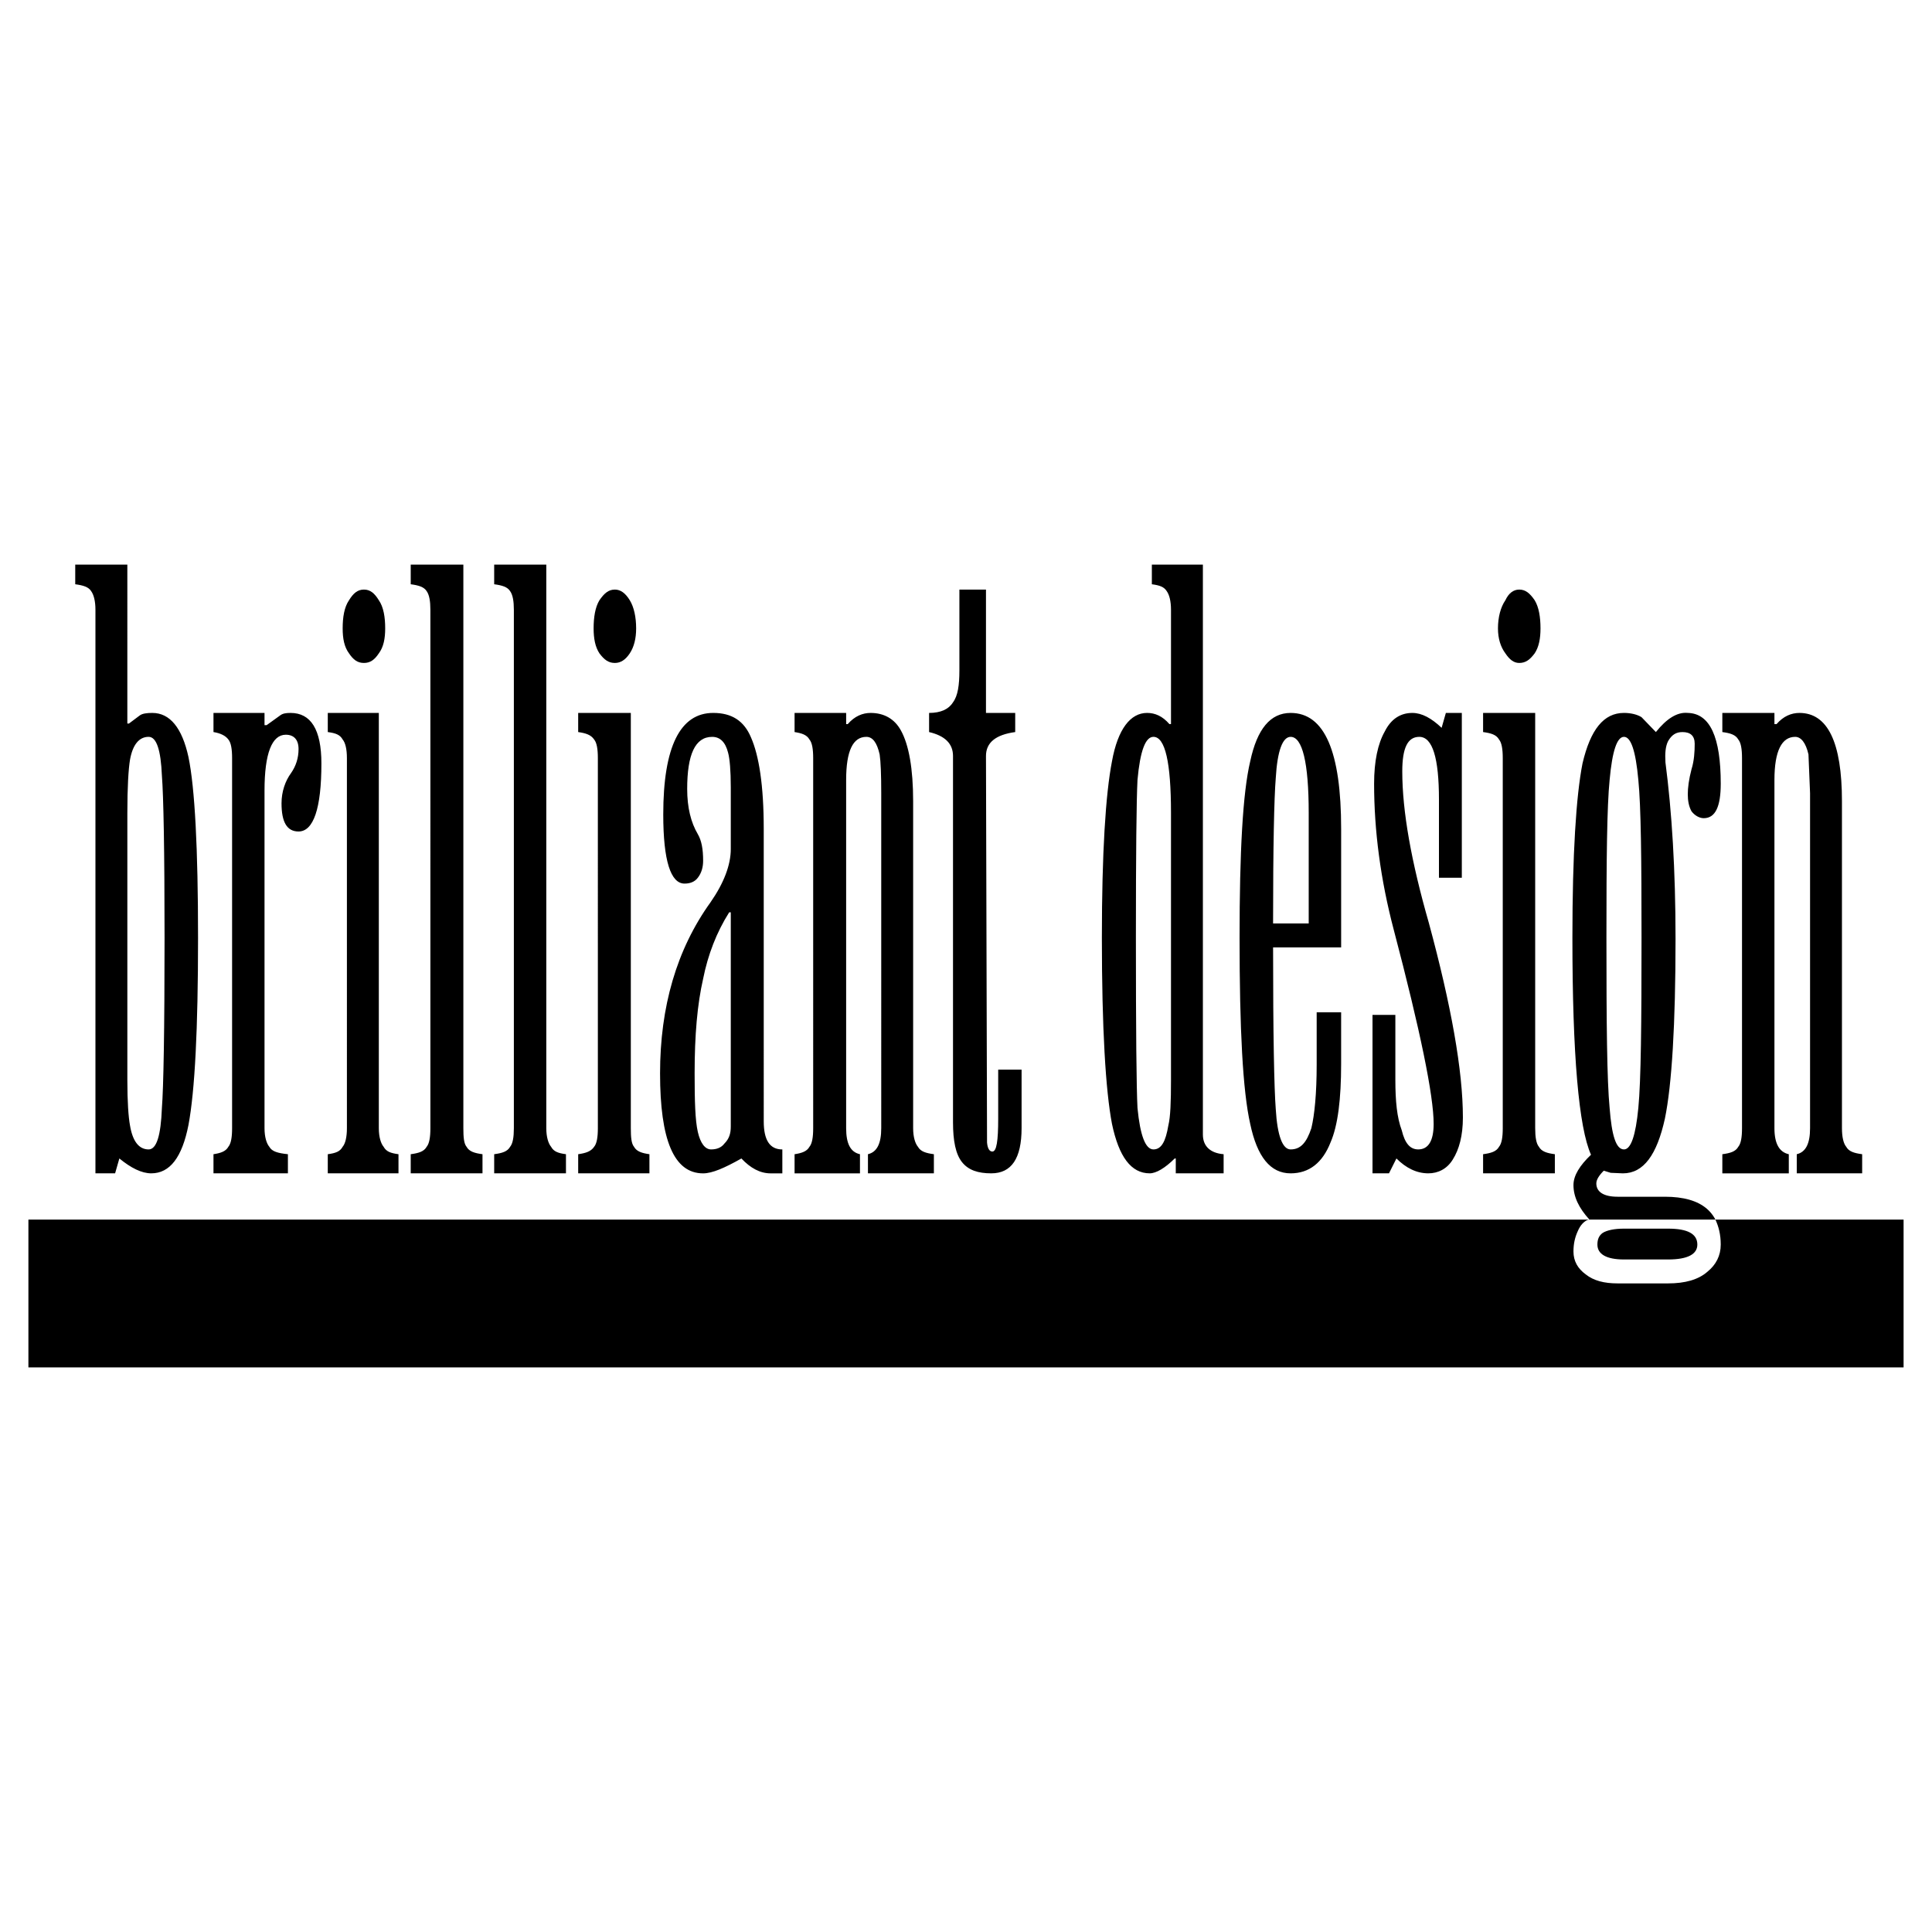
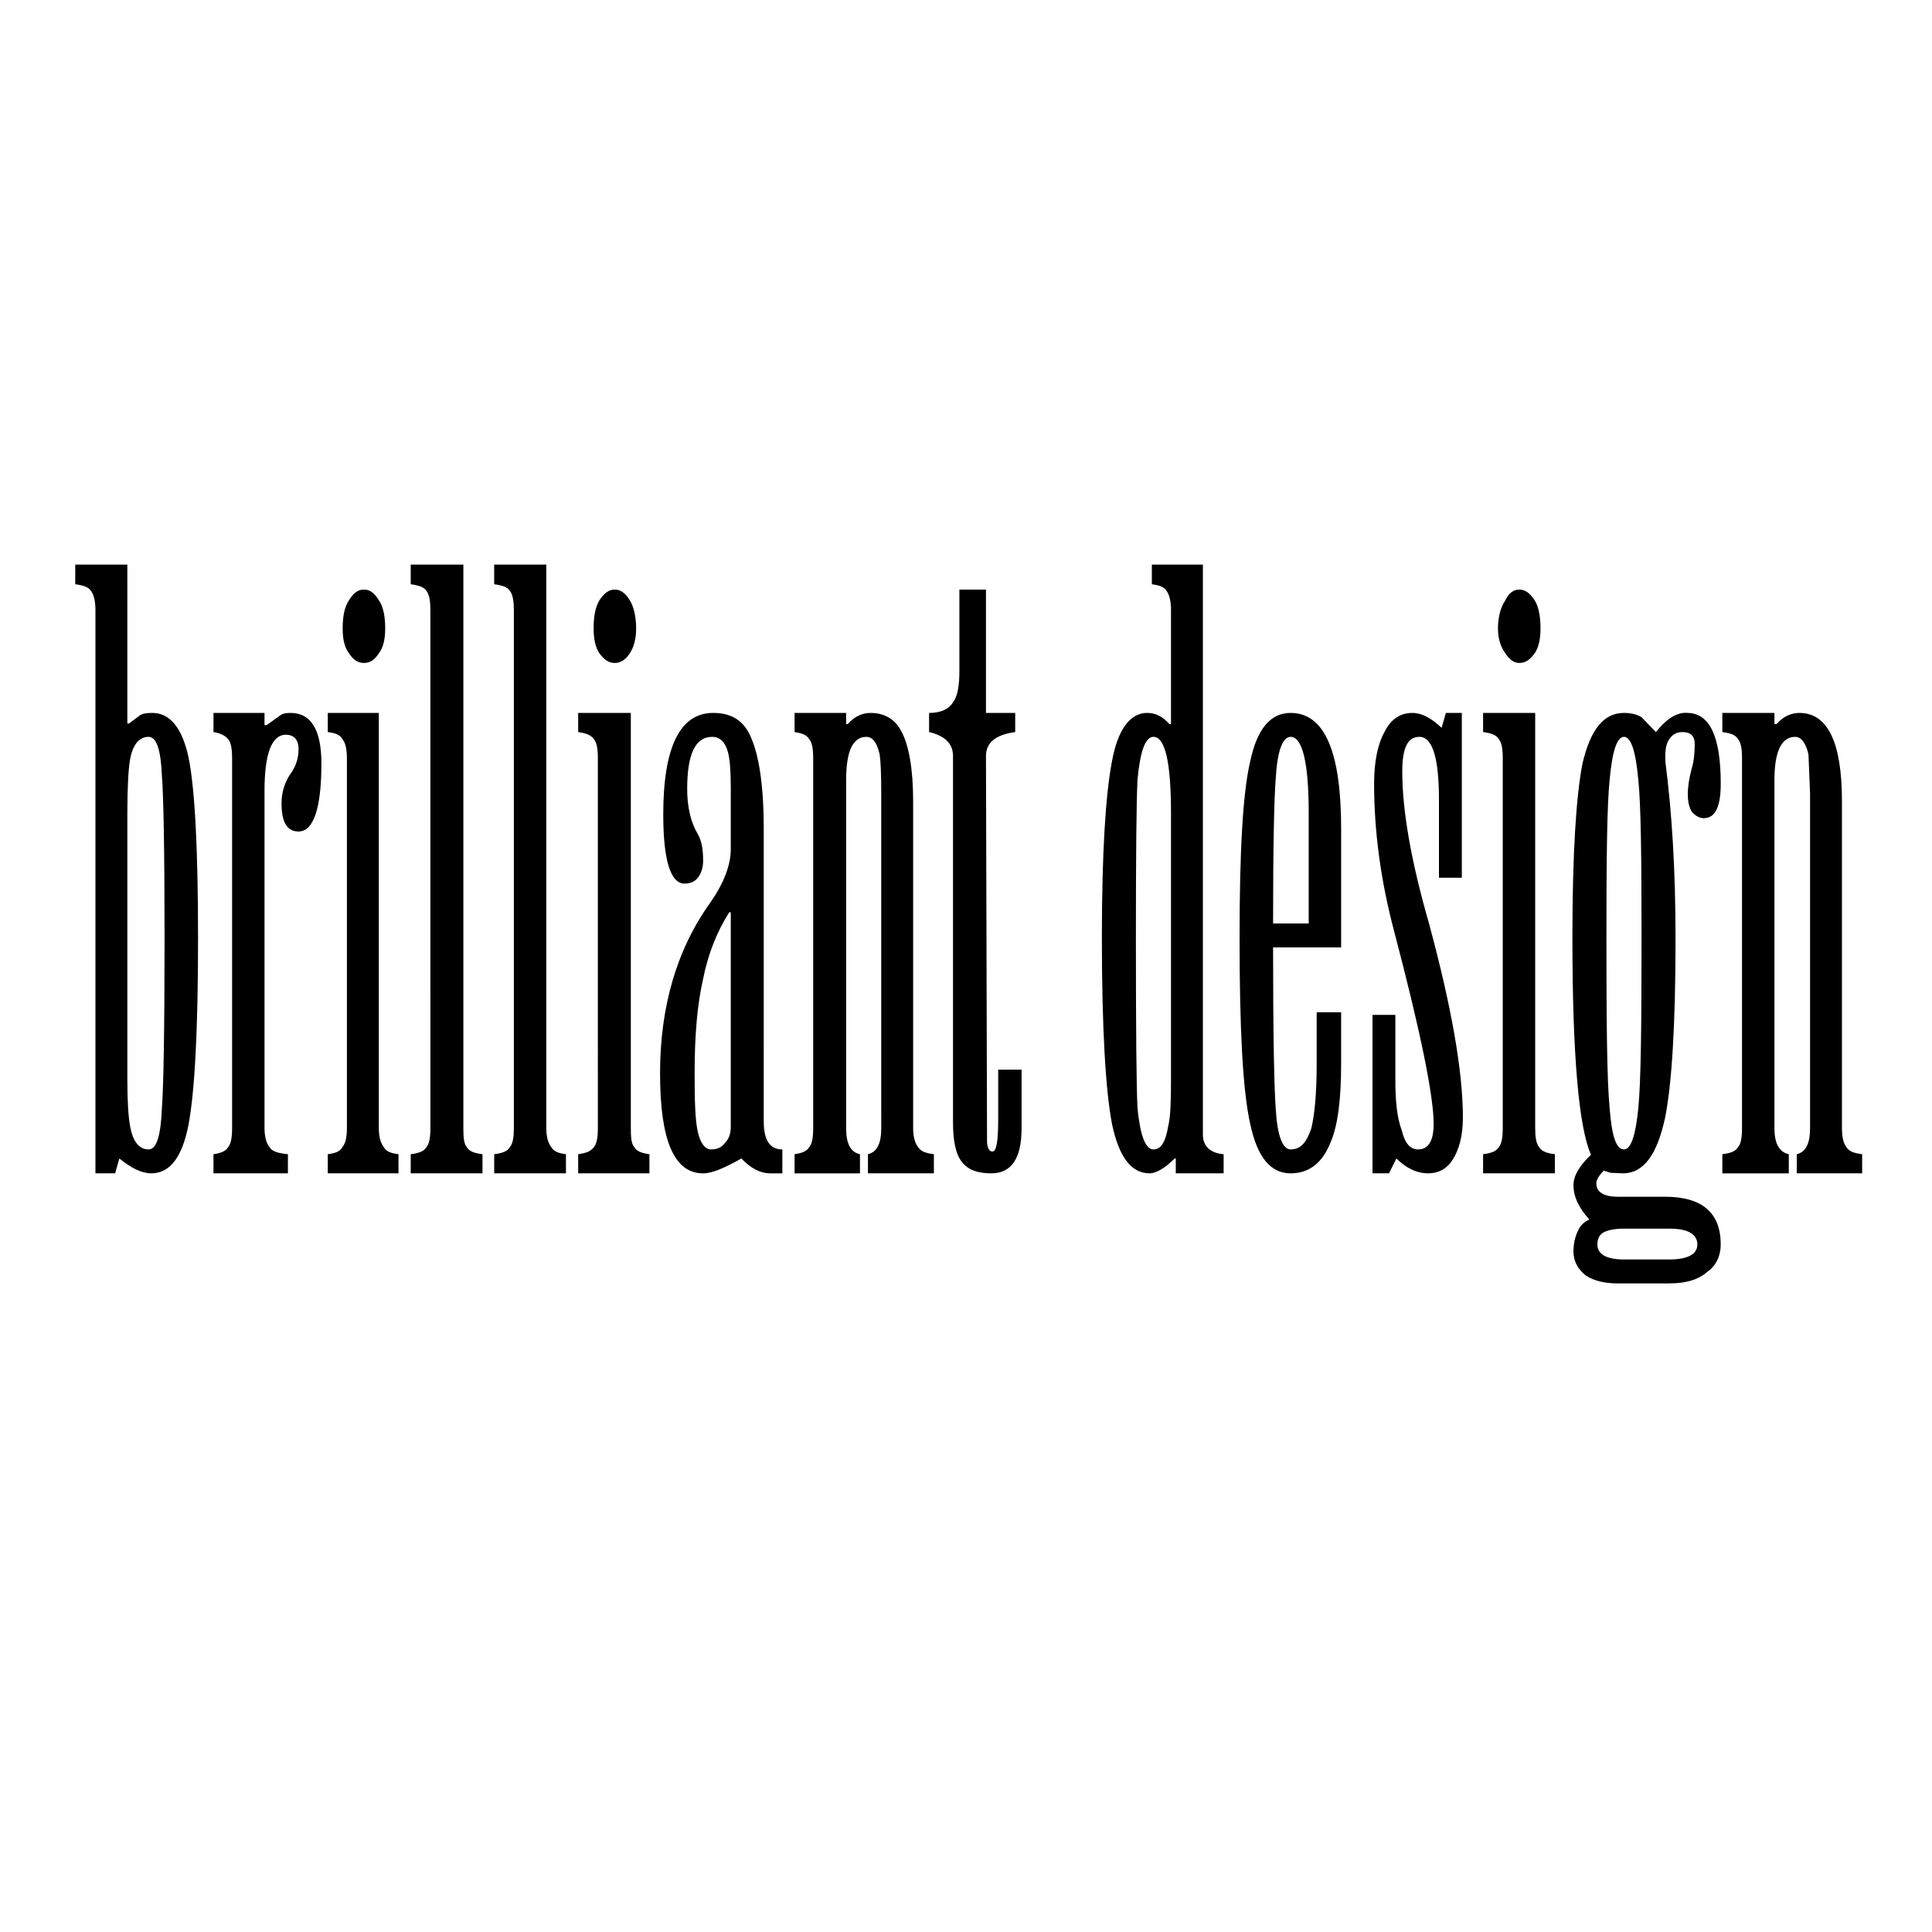
<svg xmlns="http://www.w3.org/2000/svg" version="1.0" id="Layer_1" x="0px" y="0px" width="192.756px" height="192.756px" viewBox="0 0 192.756 192.756" enable-background="new 0 0 192.756 192.756" xml:space="preserve">
  <g>
-     <polygon fill-rule="evenodd" clip-rule="evenodd" fill="#FFFFFF" points="0,0 192.756,0 192.756,192.756 0,192.756 0,0  " />
-     <polygon fill-rule="evenodd" clip-rule="evenodd" points="2.834,136.426 189.921,136.426 189.921,121.68 2.834,121.68    2.834,136.426  " />
    <path fill-rule="evenodd" clip-rule="evenodd" d="M150.195,59.883c0.318-0.689,0.796-1.061,1.379-1.061   c0.637,0,1.061,0.371,1.538,1.061c0.425,0.689,0.584,1.698,0.584,2.812c0,1.008-0.159,1.856-0.584,2.493   c-0.478,0.637-0.901,0.955-1.538,0.955c-0.53,0-0.955-0.318-1.379-0.955c-0.478-0.636-0.743-1.485-0.743-2.493   C149.452,61.581,149.718,60.573,150.195,59.883L150.195,59.883z M114.921,56.33v1.962c0.796,0.106,1.22,0.265,1.485,0.689   c0.265,0.372,0.424,1.008,0.424,1.857v11.404h-0.159c-0.689-0.796-1.432-1.114-2.228-1.114c-1.645,0-2.917,1.591-3.501,4.827   c-0.637,3.289-1.008,9.124-1.008,17.611c0,9.018,0.371,15.223,1.008,18.564c0.689,3.289,1.91,4.934,3.767,4.934   c0.637,0,1.538-0.529,2.493-1.484h0.105v1.484h4.774v-1.908c-1.326-0.107-2.069-0.797-2.069-1.963V56.33H114.921L114.921,56.33z    M128.766,73.516c1.167,0,1.804,2.546,1.804,7.585v11.033h-3.555c0-7.691,0.106-12.519,0.266-14.481   C127.439,74.895,127.97,73.516,128.766,73.516L128.766,73.516z M124.734,75.956c-0.743,3.13-1.062,9.018-1.062,17.611   c0,9.123,0.318,15.277,1.062,18.564c0.689,3.289,2.016,4.934,4.031,4.934c1.856,0,3.183-1.061,3.979-3.076   c0.742-1.697,1.061-4.35,1.061-7.85v-5.146h-2.44v5.199c0,2.916-0.212,5.039-0.53,6.365c-0.478,1.432-1.061,2.121-2.068,2.121   c-0.796,0-1.326-1.326-1.485-4.031c-0.159-2.068-0.266-7.373-0.266-16.125h6.79V82.692c0-7.691-1.645-11.563-5.039-11.563   C126.75,71.129,125.424,72.72,124.734,75.956L124.734,75.956z M116.83,81.101v26.68c0,2.123-0.053,3.66-0.265,4.51   c-0.266,1.592-0.689,2.387-1.485,2.387s-1.326-1.379-1.592-4.137c-0.105-2.016-0.159-7.691-0.159-16.975   c0-8.381,0.054-13.686,0.159-15.754c0.266-2.917,0.796-4.297,1.592-4.297C116.247,73.516,116.83,76.062,116.83,81.101   L116.83,81.101z M147.968,73.038v-1.909h5.198v41.428c0,0.902,0.105,1.537,0.371,1.855c0.266,0.479,0.796,0.637,1.591,0.744v1.908   h-7.16v-1.908c0.795-0.107,1.326-0.266,1.591-0.744c0.266-0.318,0.371-0.953,0.371-1.855V75.638c0-0.902-0.105-1.539-0.371-1.857   C149.294,73.304,148.763,73.145,147.968,73.038L147.968,73.038z M140.912,71.129c0.955,0,1.91,0.53,2.918,1.485l0.424-1.485h1.592   v16.443h-2.281v-7.797c0-4.137-0.636-6.259-1.962-6.259c-1.167,0-1.698,1.114-1.698,3.448c0,3.978,0.902,9.017,2.652,15.117   c2.229,8.222,3.396,14.747,3.396,19.415c0,1.803-0.372,3.182-1.008,4.189c-0.584,0.955-1.485,1.379-2.44,1.379   c-1.167,0-2.228-0.529-3.183-1.484l-0.743,1.484h-1.644v-15.807h2.28v6.471c0,2.123,0.159,3.768,0.637,5.039   c0.318,1.326,0.849,1.91,1.645,1.91c1.008,0,1.538-0.848,1.538-2.547c0-2.811-1.326-9.281-3.979-19.36   c-1.326-5.04-1.962-9.919-1.962-14.587c0-2.228,0.371-3.979,1.061-5.198C138.791,71.712,139.745,71.129,140.912,71.129   L140.912,71.129z M160.592,77.812c0.266-2.917,0.743-4.297,1.433-4.297s1.167,1.379,1.432,4.297   c0.266,2.652,0.318,7.903,0.318,15.754c0,8.594-0.053,14.215-0.318,16.975c-0.265,2.758-0.742,4.137-1.432,4.137   c-0.796,0-1.221-1.379-1.433-4.137c-0.265-2.76-0.318-8.381-0.318-16.975C160.273,85.716,160.327,80.464,160.592,77.812   L160.592,77.812z M156.879,93.566c0,11.67,0.637,18.938,1.856,21.643c-1.114,1.061-1.75,2.068-1.75,3.023   c0,1.166,0.53,2.281,1.591,3.447c-0.425,0.16-0.901,0.531-1.167,1.166c-0.266,0.584-0.424,1.221-0.424,2.018   c0,0.953,0.424,1.75,1.22,2.387c0.795,0.529,1.856,0.795,3.183,0.795h5.146c1.697,0,2.917-0.371,3.819-1.166   c0.849-0.584,1.325-1.592,1.325-2.707c0-3.182-1.856-4.773-5.569-4.773h-4.721c-1.379,0-2.122-0.477-2.122-1.326   c0-0.371,0.266-0.795,0.743-1.273l0.689,0.213l1.22,0.053c2.068,0,3.395-1.855,4.19-5.463c0.689-3.342,1.061-9.389,1.061-17.929   c0-6.896-0.371-12.73-1.007-17.61c-0.054-0.902,0-1.591,0.265-2.122c0.371-0.636,0.796-0.902,1.433-0.902   c0.795,0,1.22,0.372,1.22,1.167c0,0.796-0.053,1.698-0.318,2.546c-0.266,1.008-0.371,1.856-0.371,2.493   c0,0.636,0.105,1.22,0.371,1.697c0.318,0.424,0.796,0.689,1.22,0.689c1.167,0,1.697-1.167,1.697-3.448   c0-4.615-1.061-7.002-3.288-7.055c-1.061-0.106-2.122,0.583-3.183,1.909l-1.433-1.485c-0.424-0.266-1.061-0.424-1.75-0.424   c-2.016,0-3.342,1.644-4.138,5.039C157.25,79.404,156.879,85.186,156.879,93.566L156.879,93.566z M177.248,72.243   c0.689-0.796,1.485-1.114,2.28-1.114c2.812,0,4.244,2.917,4.244,8.805v32.623c0,0.902,0.159,1.537,0.424,1.855   c0.266,0.479,0.796,0.637,1.592,0.744v1.908h-6.524v-1.908c0.901-0.213,1.326-1.062,1.326-2.6V79.138l-0.159-3.872   c-0.266-1.167-0.743-1.75-1.326-1.75c-1.326,0-2.069,1.379-2.069,4.297v34.744c0,1.537,0.478,2.387,1.433,2.6v1.908h-6.631v-1.908   c0.796-0.107,1.326-0.266,1.592-0.744c0.265-0.318,0.371-0.953,0.371-1.855V75.638c0-0.902-0.106-1.539-0.371-1.857   c-0.266-0.477-0.796-0.636-1.592-0.743v-1.909h5.198v1.114H177.248L177.248,72.243z M166.533,122.582   c1.856,0,2.811,0.529,2.811,1.59c0,0.955-0.954,1.486-2.811,1.486h-4.509c-1.751,0-2.652-0.531-2.652-1.486   c0-0.529,0.159-0.9,0.53-1.166c0.425-0.266,1.167-0.424,2.122-0.424H166.533L166.533,122.582z M34.824,59.883   c0.424-0.689,0.849-1.061,1.485-1.061c0.636,0,1.061,0.371,1.485,1.061c0.477,0.689,0.636,1.698,0.636,2.812   c0,1.008-0.159,1.856-0.636,2.493c-0.425,0.637-0.849,0.955-1.485,0.955c-0.637,0-1.061-0.318-1.485-0.955   c-0.478-0.636-0.636-1.485-0.636-2.493C34.188,61.581,34.347,60.573,34.824,59.883L34.824,59.883z M42.569,58.981   c-0.266-0.424-0.796-0.583-1.591-0.689V56.33h5.251v56.227c0,0.902,0.053,1.537,0.318,1.855c0.266,0.479,0.796,0.637,1.591,0.744   v1.908h-7.161v-1.908c0.795-0.107,1.326-0.266,1.591-0.744c0.265-0.318,0.371-0.953,0.371-1.855V60.838   C42.94,59.99,42.834,59.353,42.569,58.981L42.569,58.981z M7.506,56.33v1.962c0.796,0.106,1.326,0.265,1.591,0.689   c0.266,0.372,0.425,1.008,0.425,1.857v56.226h1.962l0.424-1.484c1.167,0.955,2.228,1.484,3.183,1.484   c1.856,0,3.077-1.59,3.713-4.826c0.637-3.395,0.955-9.549,0.955-18.672c0-8.912-0.318-14.958-0.955-18.035   c-0.636-2.917-1.856-4.402-3.606-4.402c-0.531,0-1.008,0.053-1.273,0.265l-1.061,0.795h-0.159V56.33H7.506L7.506,56.33z    M16.418,93.566c0,9.283-0.106,14.959-0.265,16.975c-0.106,2.758-0.53,4.137-1.326,4.137c-0.955,0-1.591-0.795-1.856-2.387   c-0.159-0.85-0.265-2.387-0.265-4.51v-26.68c0-2.546,0.106-4.35,0.265-5.305c0.265-1.485,0.902-2.281,1.856-2.281   c0.796,0,1.22,1.326,1.326,3.873C16.312,79.404,16.418,84.814,16.418,93.566L16.418,93.566z M34.188,73.781   c-0.266-0.477-0.69-0.636-1.485-0.743v-1.909h5.092v41.428c0,0.902,0.212,1.537,0.477,1.855c0.265,0.479,0.69,0.637,1.485,0.744   v1.908h-7.055v-1.908c0.795-0.107,1.22-0.266,1.485-0.744c0.265-0.318,0.424-0.953,0.424-1.855V75.638   C34.612,74.736,34.453,74.099,34.188,73.781L34.188,73.781z M26.39,72.349h0.212l1.326-0.955c0.266-0.212,0.584-0.265,1.061-0.265   c2.016,0,3.077,1.644,3.077,5.039c0,4.509-0.795,6.79-2.281,6.79c-1.167,0-1.697-0.955-1.697-2.812   c0-1.167,0.371-2.228,0.955-3.023c0.477-0.689,0.743-1.485,0.743-2.387c0-0.955-0.478-1.432-1.273-1.432   c-1.379,0-2.122,1.856-2.122,5.569v33.684c0,0.902,0.212,1.537,0.478,1.855c0.265,0.479,0.849,0.637,1.856,0.744v1.908h-7.426   v-1.908c0.69-0.107,1.22-0.266,1.485-0.744c0.266-0.318,0.372-0.953,0.372-1.855V75.638c0-0.902-0.106-1.539-0.372-1.857   c-0.265-0.371-0.795-0.636-1.485-0.743v-1.909h5.092V72.349L26.39,72.349z M98.371,58.823v12.306h2.917v1.909   c-1.962,0.266-2.917,1.061-2.917,2.387l0.106,38.563c0.053,0.637,0.265,0.902,0.53,0.902c0.424,0,0.583-1.061,0.583-3.289v-4.881   h2.334v5.836c0,3.023-1.008,4.508-3.023,4.508c-1.326,0-2.281-0.318-2.917-1.113c-0.637-0.795-0.902-2.121-0.902-3.979V75.425   c0-1.22-0.795-2.016-2.387-2.387v-1.909c1.167,0,1.963-0.372,2.387-1.061c0.478-0.636,0.637-1.697,0.637-3.183v-8.062H98.371   L98.371,58.823z M54.504,56.33v56.227c0,0.902,0.212,1.537,0.477,1.855c0.265,0.479,0.689,0.637,1.485,0.744v1.908h-7.161v-1.908   c0.796-0.107,1.326-0.266,1.591-0.744c0.265-0.318,0.372-0.953,0.372-1.855V60.838c0-0.849-0.106-1.485-0.372-1.857   c-0.265-0.424-0.795-0.583-1.591-0.689V56.33H54.504L54.504,56.33z M59.808,59.883c0.477-0.689,0.902-1.061,1.538-1.061   c0.583,0,1.061,0.371,1.485,1.061s0.637,1.698,0.637,2.812c0,1.008-0.212,1.856-0.637,2.493c-0.424,0.637-0.902,0.955-1.485,0.955   c-0.636,0-1.061-0.318-1.538-0.955c-0.424-0.636-0.583-1.485-0.583-2.493C59.225,61.581,59.384,60.573,59.808,59.883L59.808,59.883   z M66.173,81.26c0,4.615,0.743,6.896,2.122,6.896c0.53,0,1.007-0.159,1.326-0.583c0.372-0.478,0.53-1.061,0.53-1.697   c0-1.167-0.159-2.016-0.53-2.652c-0.689-1.167-1.061-2.652-1.061-4.509c0-3.448,0.796-5.198,2.493-5.198   c0.796,0,1.327,0.531,1.591,1.591c0.16,0.583,0.266,1.75,0.266,3.448v6.153c0,1.591-0.69,3.395-2.016,5.304   c-3.395,4.721-5.04,10.451-5.04,17.08c0,6.631,1.379,9.973,4.296,9.973c0.902,0,2.122-0.529,3.819-1.484   c0.902,0.955,1.857,1.484,2.918,1.484h1.167v-2.387c-1.273,0-1.856-0.955-1.856-2.811V82.692c0-4.35-0.478-7.32-1.273-9.124   c-0.69-1.645-1.91-2.44-3.766-2.44C67.871,71.129,66.173,74.471,66.173,81.26L66.173,81.26z M57.686,71.129h5.251v41.428   c0,0.902,0.053,1.537,0.318,1.855c0.265,0.479,0.796,0.637,1.538,0.744v1.908h-7.108v-1.908c0.743-0.107,1.273-0.266,1.592-0.744   c0.265-0.318,0.371-0.953,0.371-1.855V75.638c0-0.902-0.106-1.539-0.371-1.857c-0.318-0.477-0.849-0.636-1.592-0.743V71.129   L57.686,71.129z M72.91,91.021v21.376c0,0.689-0.159,1.221-0.637,1.697c-0.318,0.426-0.796,0.584-1.326,0.584   c-0.583,0-1.061-0.584-1.326-1.75c-0.265-1.168-0.318-3.076-0.318-5.836c0-3.818,0.266-6.895,0.849-9.441   c0.478-2.387,1.326-4.615,2.6-6.63H72.91L72.91,91.021z M84.421,72.243h0.159c0.69-0.796,1.485-1.114,2.281-1.114   c1.326,0,2.387,0.583,3.023,1.75c0.795,1.432,1.22,3.819,1.22,7.055v32.623c0,0.902,0.212,1.537,0.478,1.855   c0.265,0.479,0.796,0.637,1.591,0.744v1.908h-6.578v-1.908c0.902-0.213,1.326-1.062,1.326-2.6V79.138   c0-1.856-0.053-3.183-0.159-3.872c-0.265-1.167-0.689-1.75-1.326-1.75c-1.327,0-2.016,1.379-2.016,4.297v34.744   c0,1.537,0.424,2.387,1.379,2.6v1.908h-6.524v-1.908c0.689-0.107,1.22-0.266,1.485-0.744c0.265-0.318,0.371-0.953,0.371-1.855   V75.638c0-0.902-0.106-1.539-0.371-1.857c-0.266-0.477-0.796-0.636-1.485-0.743v-1.909h5.146V72.243L84.421,72.243z" />
-     <path fill-rule="evenodd" clip-rule="evenodd" fill="#FFFFFF" d="M171.678,124.172c0-1.008-0.212-1.803-0.53-2.492H158.47   c-0.424,0.16-0.795,0.531-1.061,1.166c-0.266,0.584-0.424,1.221-0.424,2.018c0,0.953,0.424,1.697,1.22,2.279   c0.795,0.637,1.856,0.902,3.183,0.902h5.039c1.697,0,3.023-0.371,3.926-1.166C171.201,126.188,171.678,125.287,171.678,124.172   L171.678,124.172z M166.427,122.582c1.963,0,2.917,0.529,2.917,1.59c0,0.955-0.954,1.486-2.917,1.486h-4.402   c-1.751,0-2.652-0.531-2.652-1.486c0-0.529,0.159-0.9,0.53-1.166c0.425-0.266,1.167-0.424,2.122-0.424H166.427L166.427,122.582z" />
  </g>
</svg>